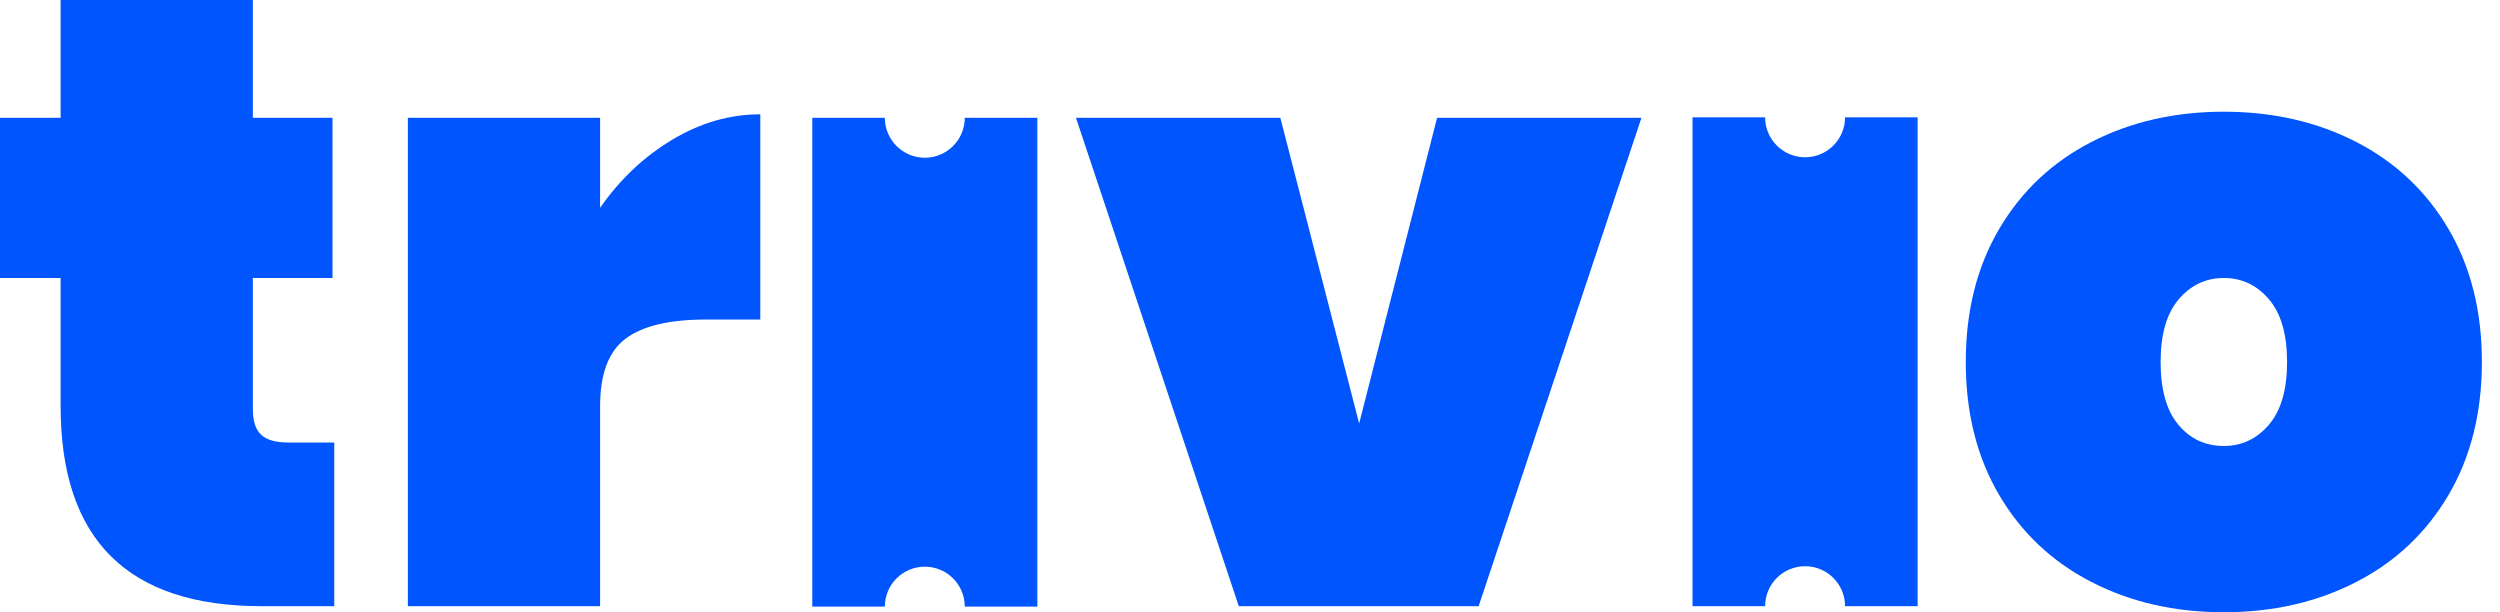
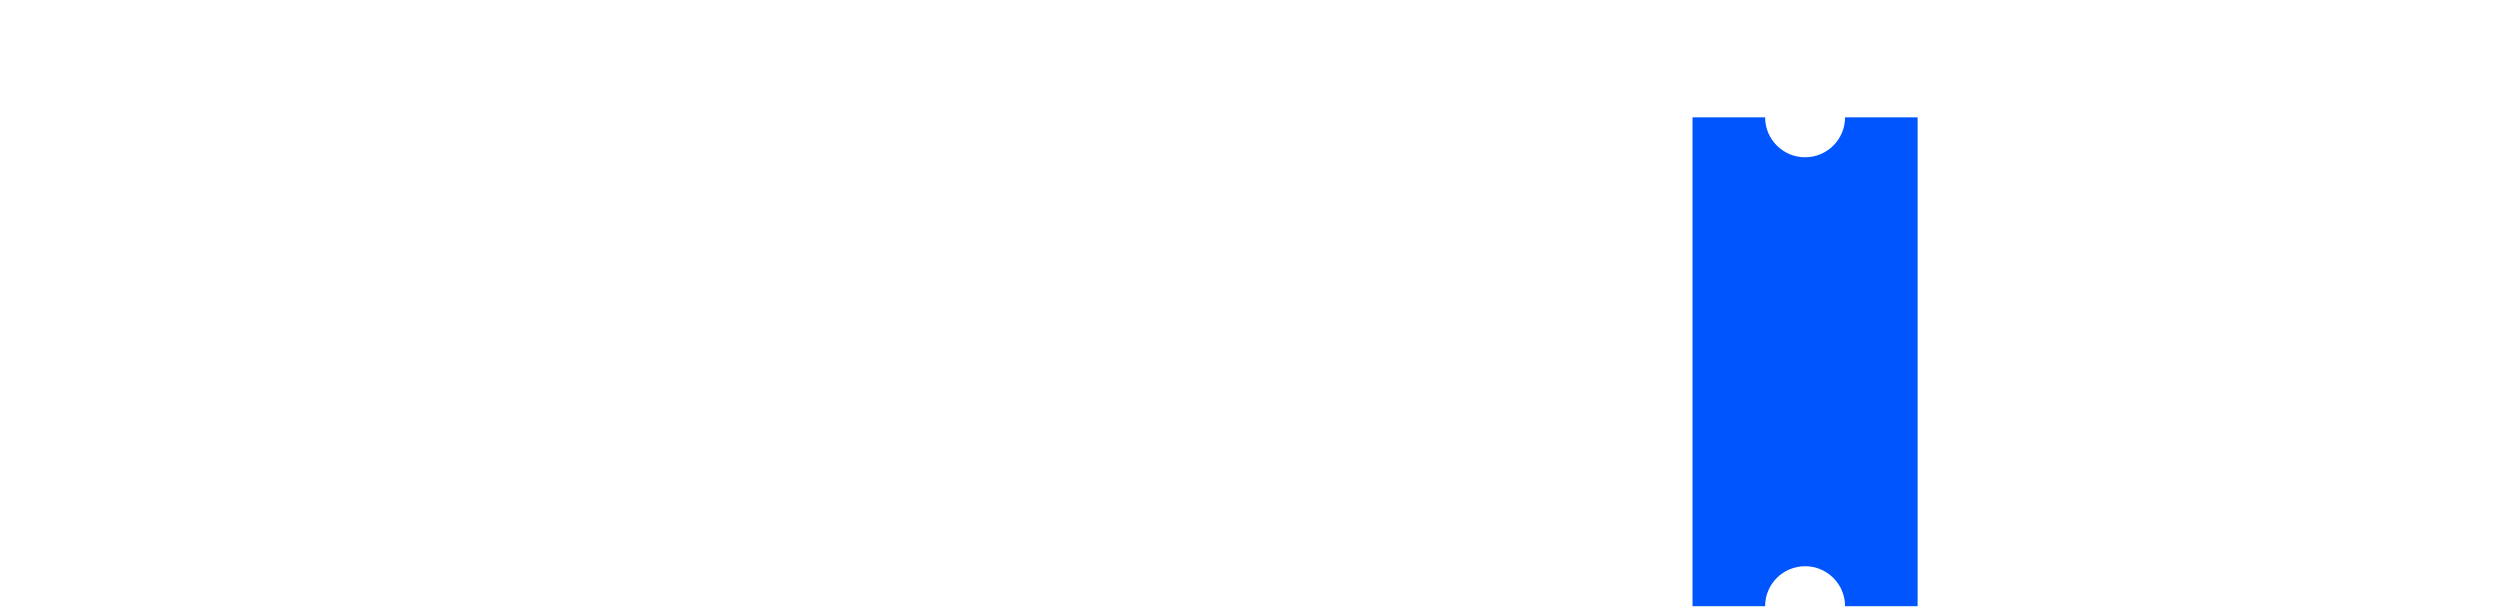
<svg xmlns="http://www.w3.org/2000/svg" width="98" height="24" viewBox="0 0 98 24" fill="none">
-   <path d="M13.103 17.346V23.762H10.252C5.001 23.762 2.376 21.148 2.376 15.921V10.897H0V4.617H2.376V8.4409e-05H9.912V4.617H13.035V10.897H9.912V16.057C9.912 16.509 10.02 16.837 10.235 17.041C10.45 17.245 10.806 17.346 11.304 17.346H13.103Z" fill="#0055FE" />
-   <path d="M26.342 5.482C27.45 4.815 28.604 4.481 29.804 4.481V12.526H27.666C26.24 12.526 25.193 12.775 24.526 13.273C23.858 13.771 23.524 14.654 23.524 15.921V23.762H15.988V4.617H23.524V8.147C24.293 7.039 25.233 6.15 26.342 5.482Z" fill="#0055FE" />
-   <path d="M53.279 16.6L56.334 4.617H64.345L57.963 23.762H48.56L42.178 4.617H50.189L53.279 16.6Z" fill="#0055FE" />
-   <path d="M88.94 16.651C89.415 16.096 89.653 15.276 89.653 14.19C89.653 13.103 89.415 12.283 88.94 11.728C88.464 11.174 87.876 10.897 87.174 10.897C86.473 10.897 85.884 11.174 85.409 11.728C84.934 12.283 84.696 13.103 84.696 14.19C84.696 15.276 84.928 16.096 85.392 16.651C85.856 17.206 86.45 17.482 87.174 17.482C87.876 17.482 88.464 17.206 88.94 16.651V16.651ZM81.981 22.812C80.441 22.02 79.236 20.883 78.365 19.4C77.494 17.918 77.058 16.181 77.058 14.19C77.058 12.198 77.494 10.461 78.365 8.979C79.236 7.497 80.441 6.36 81.981 5.567C83.519 4.775 85.251 4.379 87.174 4.379C89.098 4.379 90.829 4.775 92.368 5.567C93.907 6.36 95.112 7.497 95.983 8.979C96.854 10.461 97.29 12.198 97.29 14.19C97.29 16.181 96.854 17.918 95.983 19.4C95.112 20.883 93.907 22.02 92.368 22.812C90.829 23.604 89.098 24 87.174 24C85.251 24 83.519 23.604 81.981 22.812Z" fill="#0055FE" />
-   <path d="M34.686 23.78C34.686 22.915 35.388 22.214 36.253 22.214C37.118 22.214 37.819 22.915 37.819 23.78H40.665V4.617H37.819C37.819 5.482 37.118 6.183 36.253 6.183C35.388 6.183 34.686 5.482 34.686 4.617H31.841V23.78H34.686Z" fill="#0055FE" />
  <path d="M72.326 4.599C72.326 5.464 71.624 6.165 70.759 6.165C69.894 6.165 69.193 5.464 69.193 4.599H66.347V23.762H69.193C69.193 22.897 69.894 22.196 70.759 22.196C71.624 22.196 72.326 22.897 72.326 23.762H75.171V4.599H72.326Z" fill="#0055FE" />
</svg>